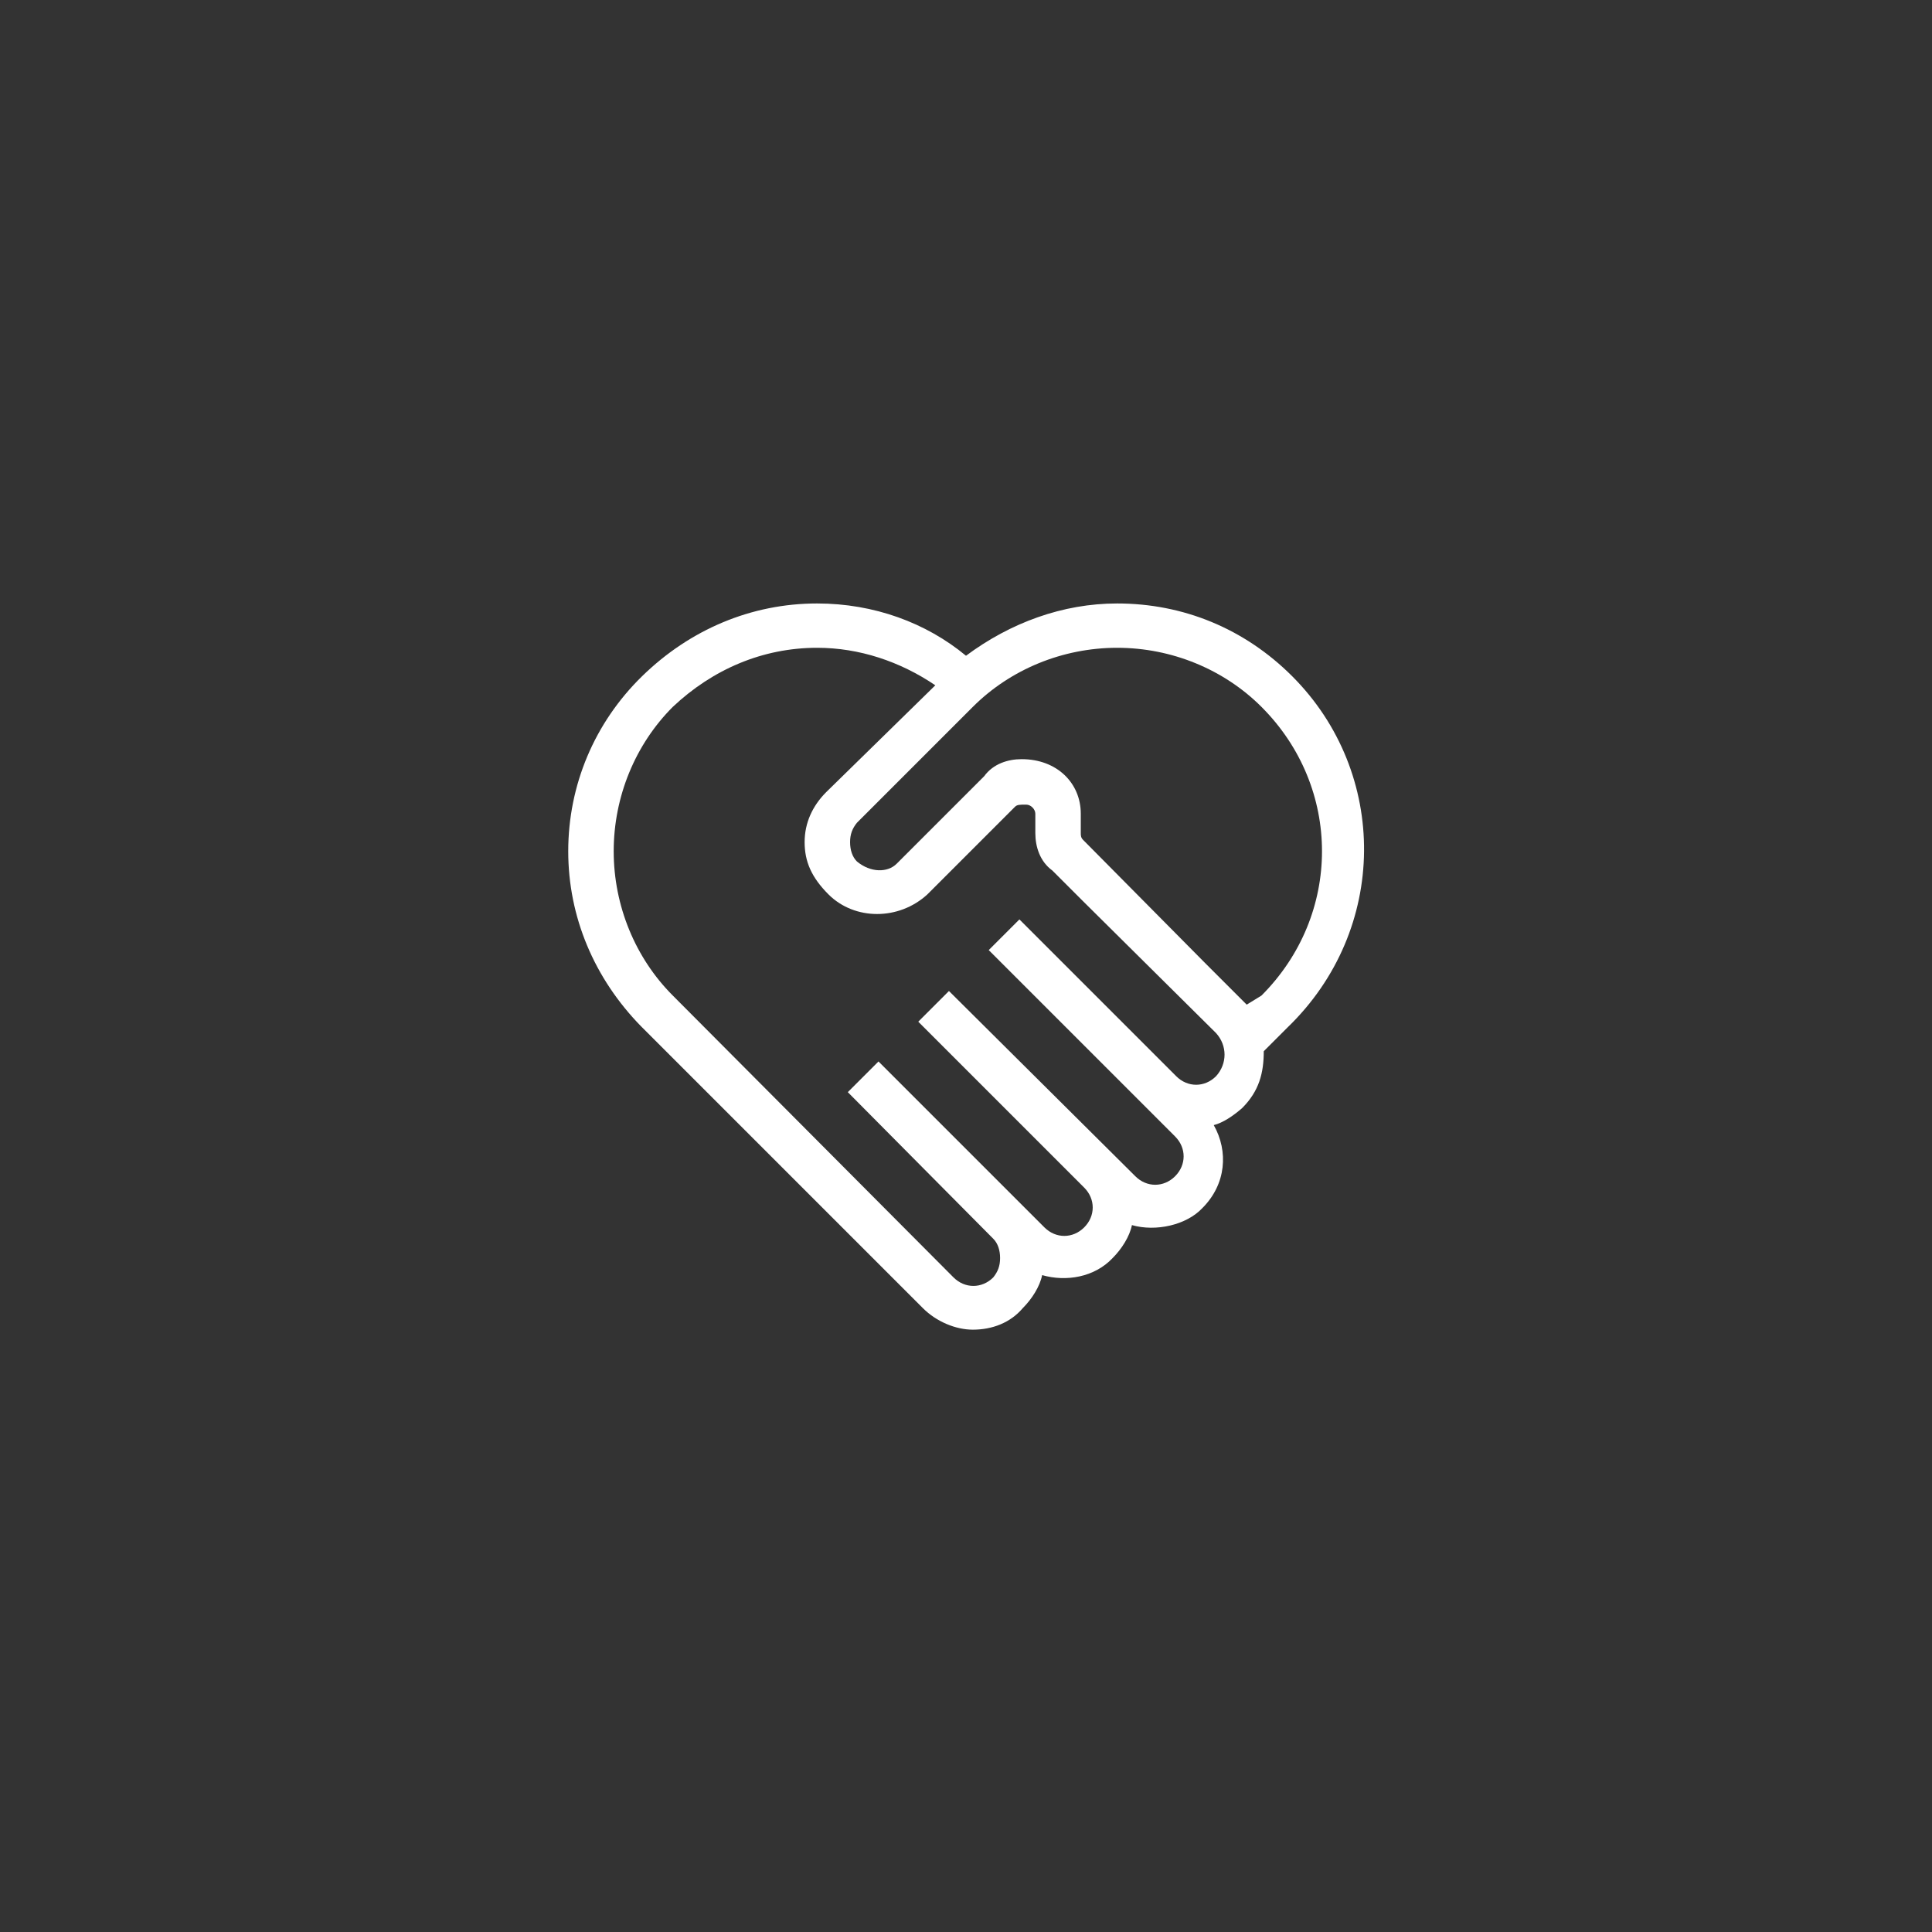
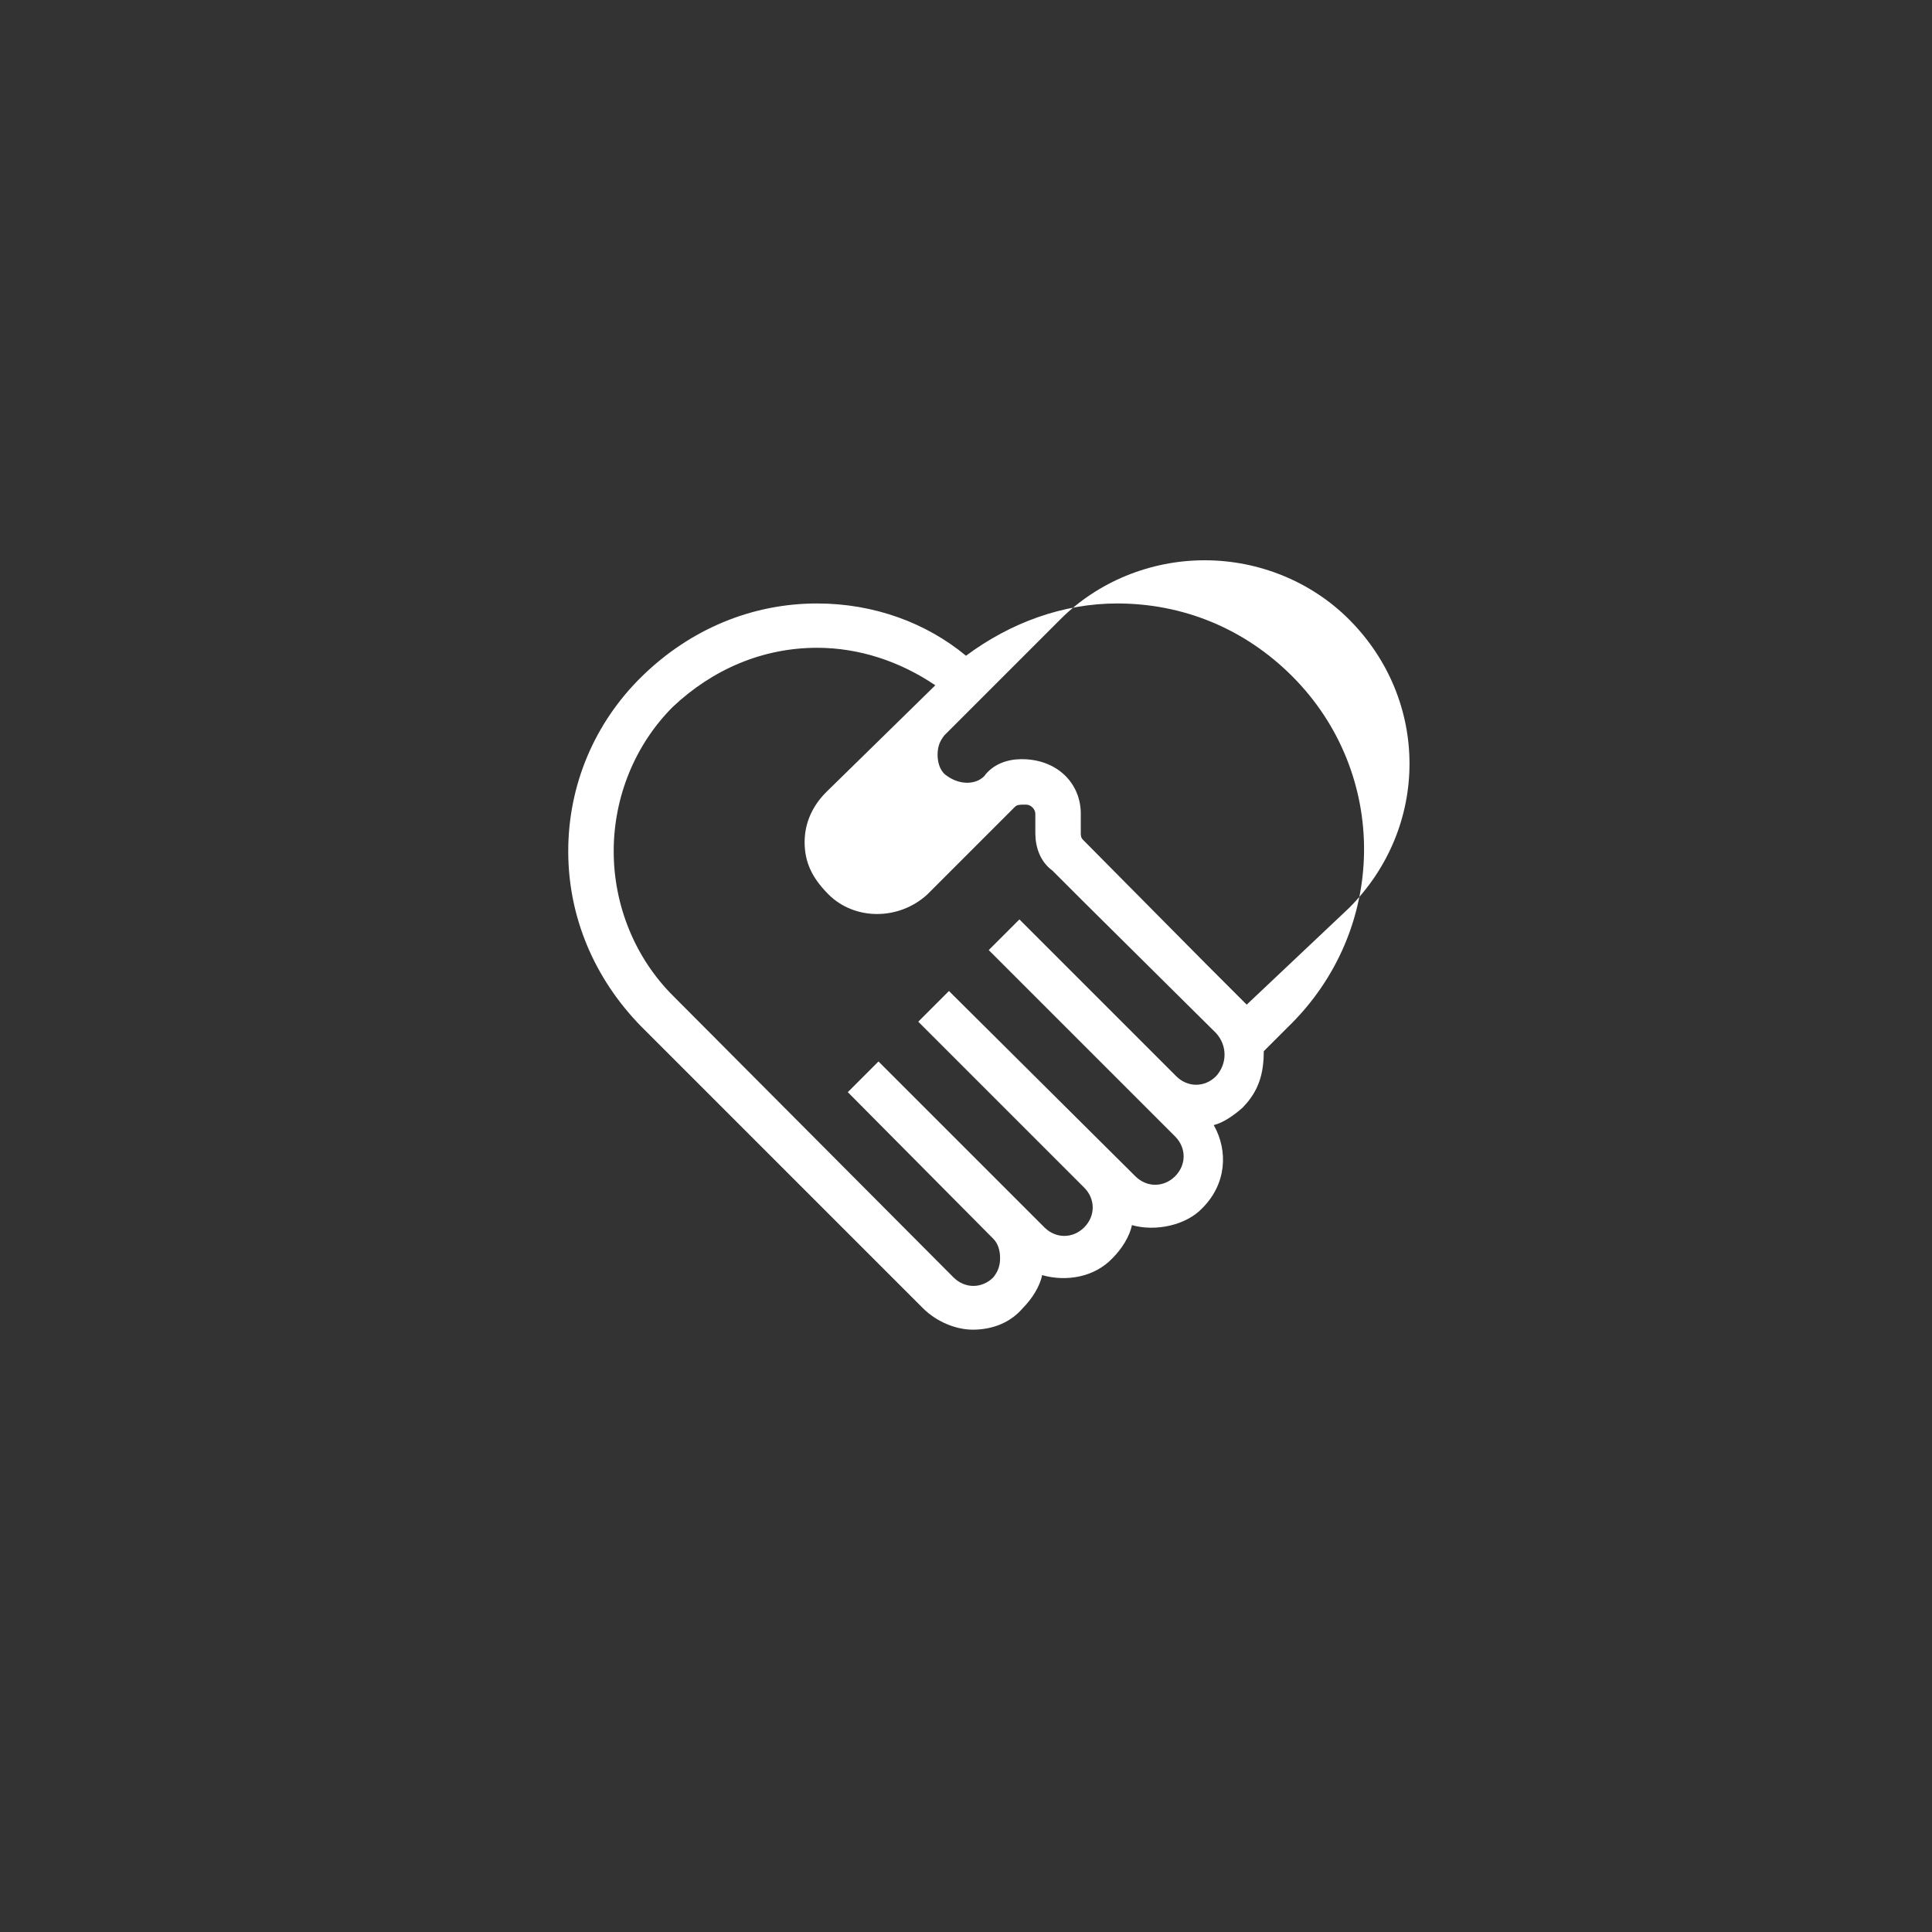
<svg xmlns="http://www.w3.org/2000/svg" version="1.1" id="Layer_1" x="0px" y="0px" viewBox="0 0 170 170" style="enable-background:new 0 0 170 170;" xml:space="preserve">
  <rect x="0" y="0" width="170" height="170" fill="#333333" stroke="none" />
  <style type="text/css">
	.st0{fill:#FFFFFF;}
</style>
  <title>1-Hospice-at-home-icon-white</title>
-   <path class="st0" d="M113.7,59.5c-4.2-4.2-9.6-6.4-15.4-6.4c-4.8,0-9.4,1.7-13.3,4.6c-3.5-2.9-8.1-4.6-13.1-4.6  c-5.8,0-11.2,2.3-15.4,6.4S50,69.1,50,74.9c0,5.8,2.3,11.2,6.4,15.4l24.8,24.8c1.2,1.2,2.9,1.9,4.4,1.9c1.7,0,3.3-0.6,4.4-1.9  c0.8-0.8,1.5-1.9,1.7-2.9c2.1,0.6,4.6,0.2,6.2-1.5c0.8-0.8,1.5-1.9,1.7-2.9c2.1,0.6,4.8,0,6.2-1.5c2.1-2.1,2.3-5,1-7.3  c0.8-0.2,1.7-0.8,2.5-1.5c1.5-1.5,1.9-3.1,1.9-5l2.1-2.1C122.2,81.8,122.2,68,113.7,59.5z M107,94.7c-1,1-2.5,1-3.5,0L89.7,80.9  L87,83.6l13.7,13.7l0,0l2.7,2.7c1,1,1,2.5,0,3.5c-1,1-2.5,1-3.5,0L83.5,87.2l-2.7,2.7l14.6,14.6c1,1,1,2.5,0,3.5s-2.5,1-3.5,0  L77.3,93.4l-2.7,2.7L87.4,109c0.4,0.4,0.6,1,0.6,1.7s-0.2,1.2-0.6,1.7c-1,1-2.5,1-3.5,0l0,0L59.2,87.6c-3.3-3.3-5.2-7.9-5.2-12.7  s1.9-9.4,5.2-12.7c3.5-3.3,7.9-5.2,12.7-5.2c3.7,0,7.3,1.2,10.4,3.3l-9.6,9.4c-1.2,1.2-1.9,2.7-1.9,4.4s0.6,3.1,2.1,4.6  c2.3,2.3,6.2,2.3,8.7,0l7.7-7.7c0.2-0.2,0.4-0.2,1-0.2c0.4,0,0.8,0.4,0.8,0.8v1.7c0,1.2,0.4,2.5,1.5,3.3l2.7,2.7l0,0L107,90.9  C108,92,108,93.6,107,94.7z M109.7,88.4l-3.7-3.7l0,0L95.3,73.9c-0.2-0.2-0.2-0.4-0.2-0.6v-1.7c0-2.7-2.1-4.8-5.2-4.8  c-1.2,0-2.5,0.4-3.3,1.5L78.9,76c-0.8,0.8-2.3,0.8-3.5-0.2c-0.4-0.4-0.6-1-0.6-1.7s0.2-1.2,0.6-1.7l10.2-10.2l-0.6-0.6l0,0l0.6,0.6  c3.3-3.3,7.9-5.2,12.7-5.2c4.8,0,9.4,1.9,12.7,5.2c7.1,7.1,7.1,18.3,0,25.4L109.7,88.4C109.9,88.4,109.9,88.4,109.7,88.4z" />
+   <path class="st0" d="M113.7,59.5c-4.2-4.2-9.6-6.4-15.4-6.4c-4.8,0-9.4,1.7-13.3,4.6c-3.5-2.9-8.1-4.6-13.1-4.6  c-5.8,0-11.2,2.3-15.4,6.4S50,69.1,50,74.9c0,5.8,2.3,11.2,6.4,15.4l24.8,24.8c1.2,1.2,2.9,1.9,4.4,1.9c1.7,0,3.3-0.6,4.4-1.9  c0.8-0.8,1.5-1.9,1.7-2.9c2.1,0.6,4.6,0.2,6.2-1.5c0.8-0.8,1.5-1.9,1.7-2.9c2.1,0.6,4.8,0,6.2-1.5c2.1-2.1,2.3-5,1-7.3  c0.8-0.2,1.7-0.8,2.5-1.5c1.5-1.5,1.9-3.1,1.9-5l2.1-2.1C122.2,81.8,122.2,68,113.7,59.5z M107,94.7c-1,1-2.5,1-3.5,0L89.7,80.9  L87,83.6l13.7,13.7l0,0l2.7,2.7c1,1,1,2.5,0,3.5c-1,1-2.5,1-3.5,0L83.5,87.2l-2.7,2.7l14.6,14.6c1,1,1,2.5,0,3.5s-2.5,1-3.5,0  L77.3,93.4l-2.7,2.7L87.4,109c0.4,0.4,0.6,1,0.6,1.7s-0.2,1.2-0.6,1.7c-1,1-2.5,1-3.5,0l0,0L59.2,87.6c-3.3-3.3-5.2-7.9-5.2-12.7  s1.9-9.4,5.2-12.7c3.5-3.3,7.9-5.2,12.7-5.2c3.7,0,7.3,1.2,10.4,3.3l-9.6,9.4c-1.2,1.2-1.9,2.7-1.9,4.4s0.6,3.1,2.1,4.6  c2.3,2.3,6.2,2.3,8.7,0l7.7-7.7c0.2-0.2,0.4-0.2,1-0.2c0.4,0,0.8,0.4,0.8,0.8v1.7c0,1.2,0.4,2.5,1.5,3.3l2.7,2.7l0,0L107,90.9  C108,92,108,93.6,107,94.7z M109.7,88.4l-3.7-3.7l0,0L95.3,73.9c-0.2-0.2-0.2-0.4-0.2-0.6v-1.7c0-2.7-2.1-4.8-5.2-4.8  c-1.2,0-2.5,0.4-3.3,1.5c-0.8,0.8-2.3,0.8-3.5-0.2c-0.4-0.4-0.6-1-0.6-1.7s0.2-1.2,0.6-1.7l10.2-10.2l-0.6-0.6l0,0l0.6,0.6  c3.3-3.3,7.9-5.2,12.7-5.2c4.8,0,9.4,1.9,12.7,5.2c7.1,7.1,7.1,18.3,0,25.4L109.7,88.4C109.9,88.4,109.9,88.4,109.7,88.4z" />
</svg>